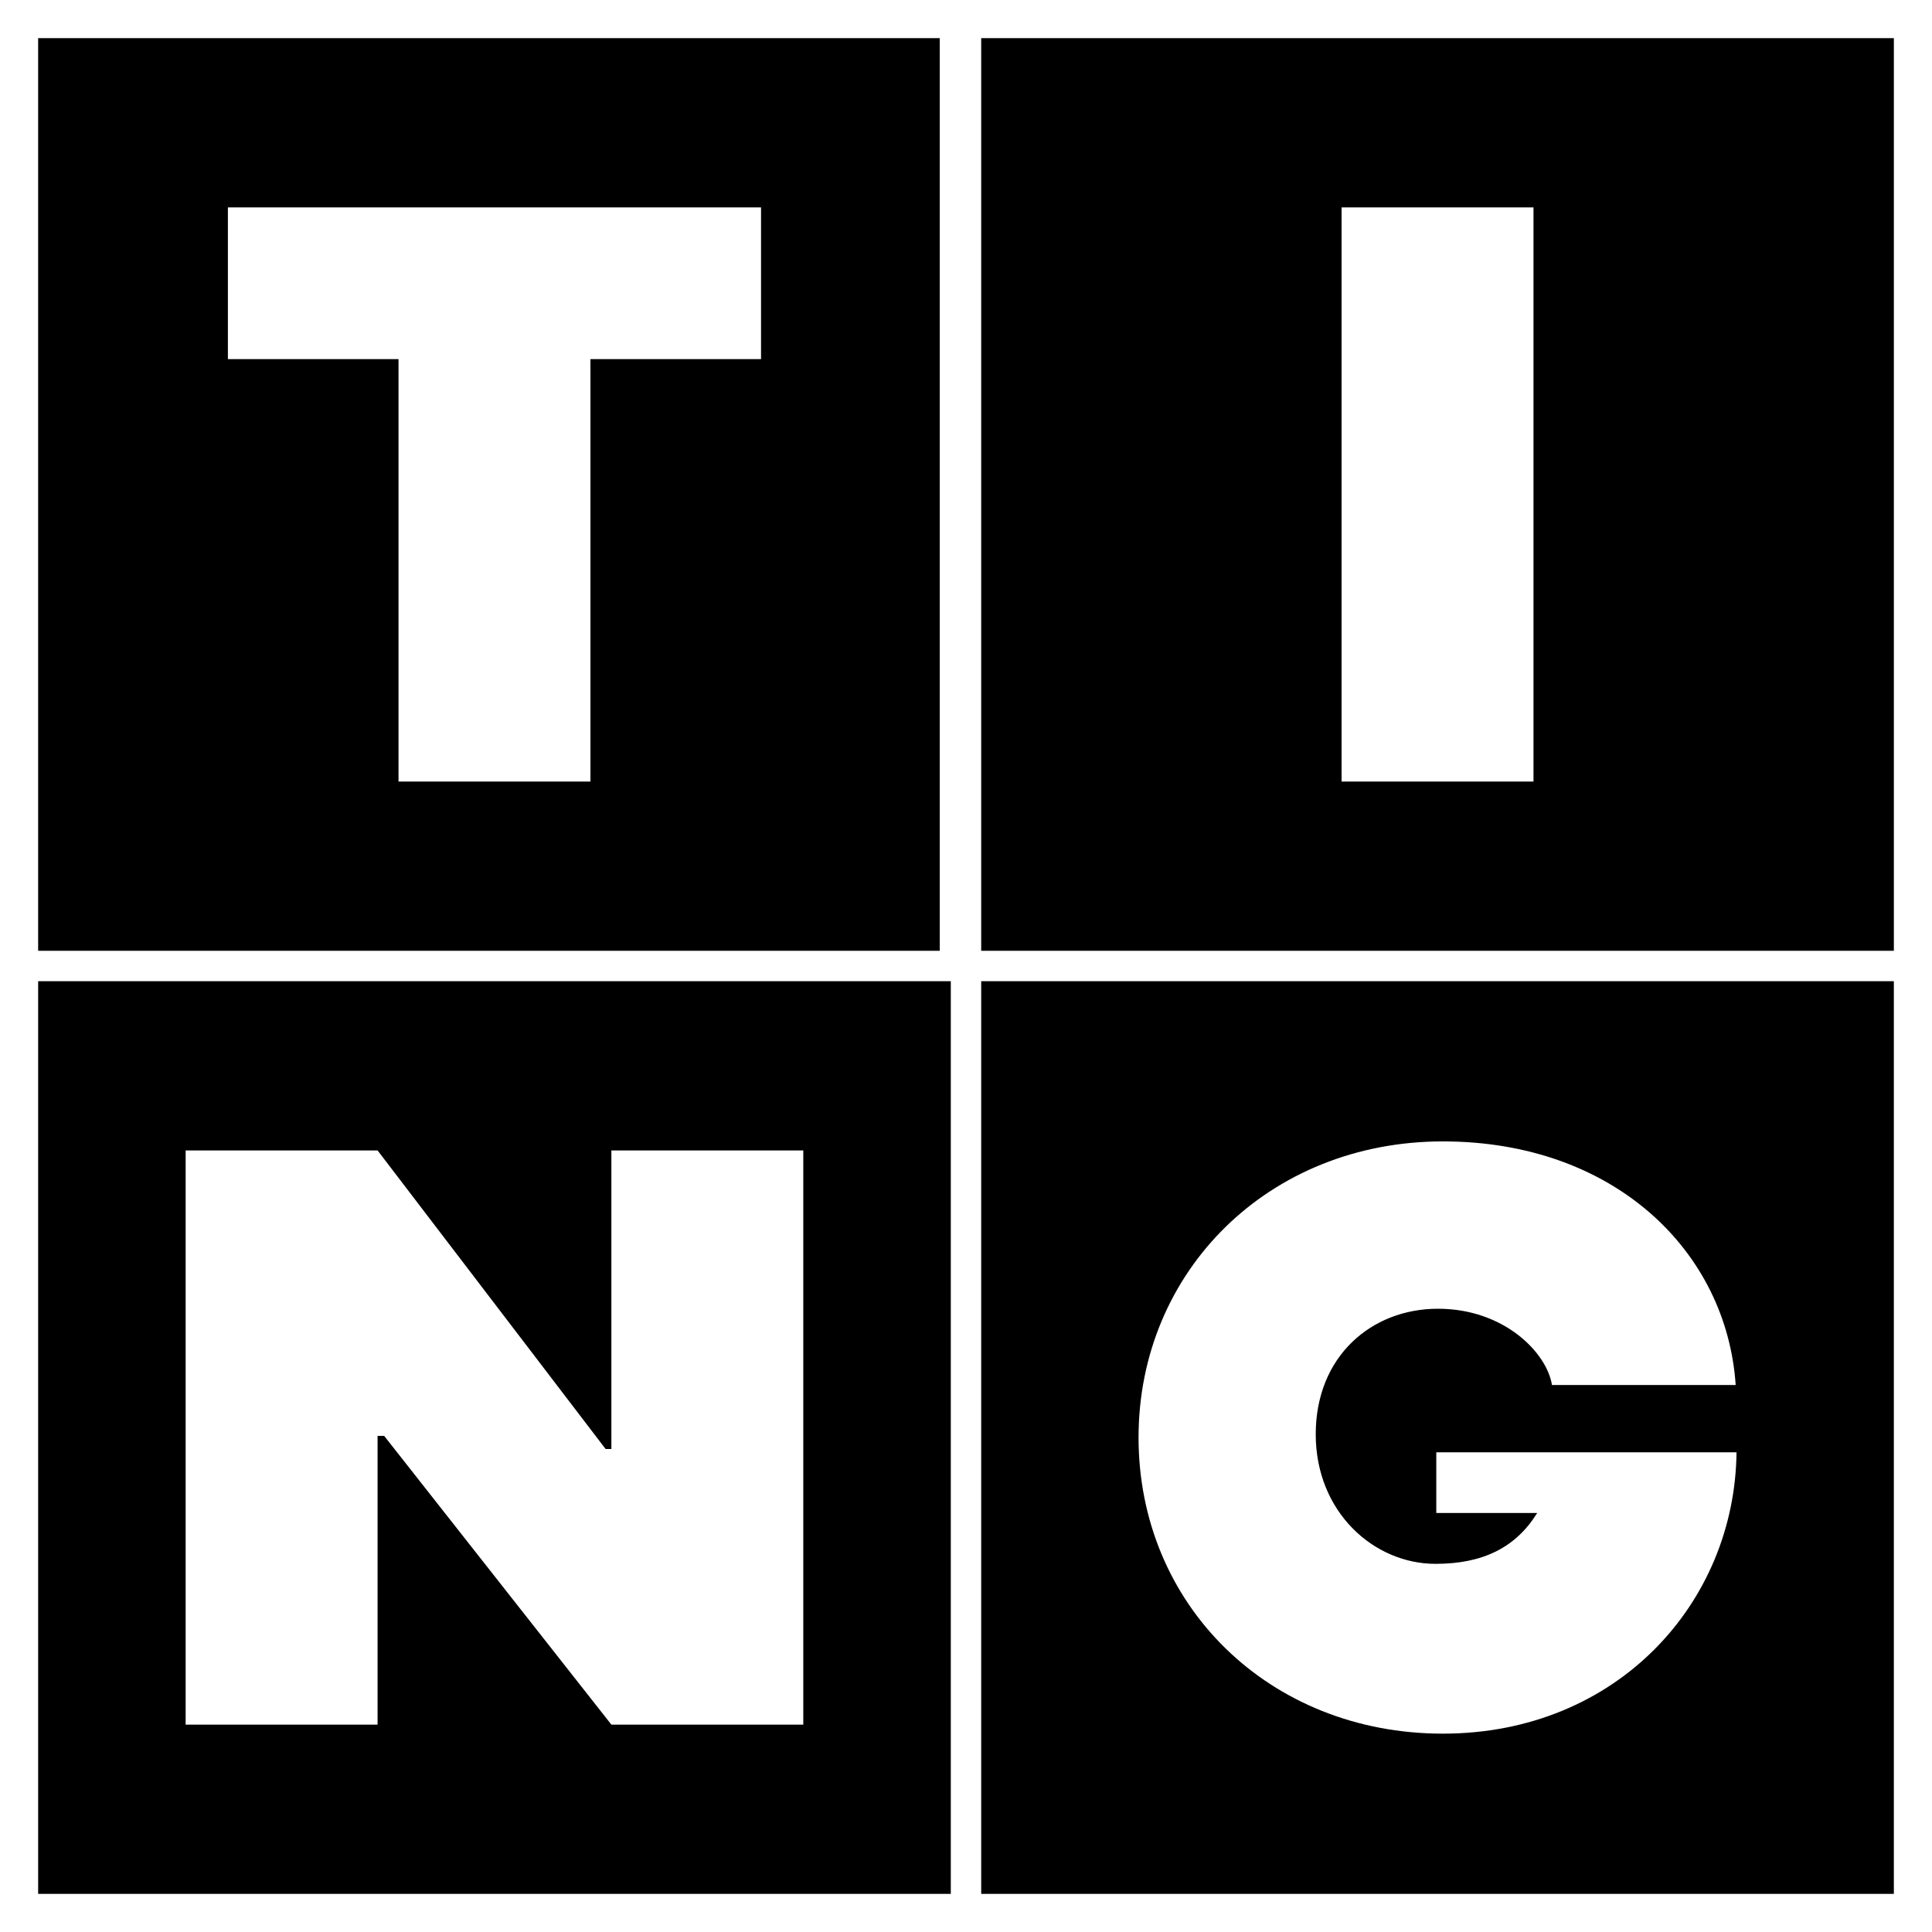
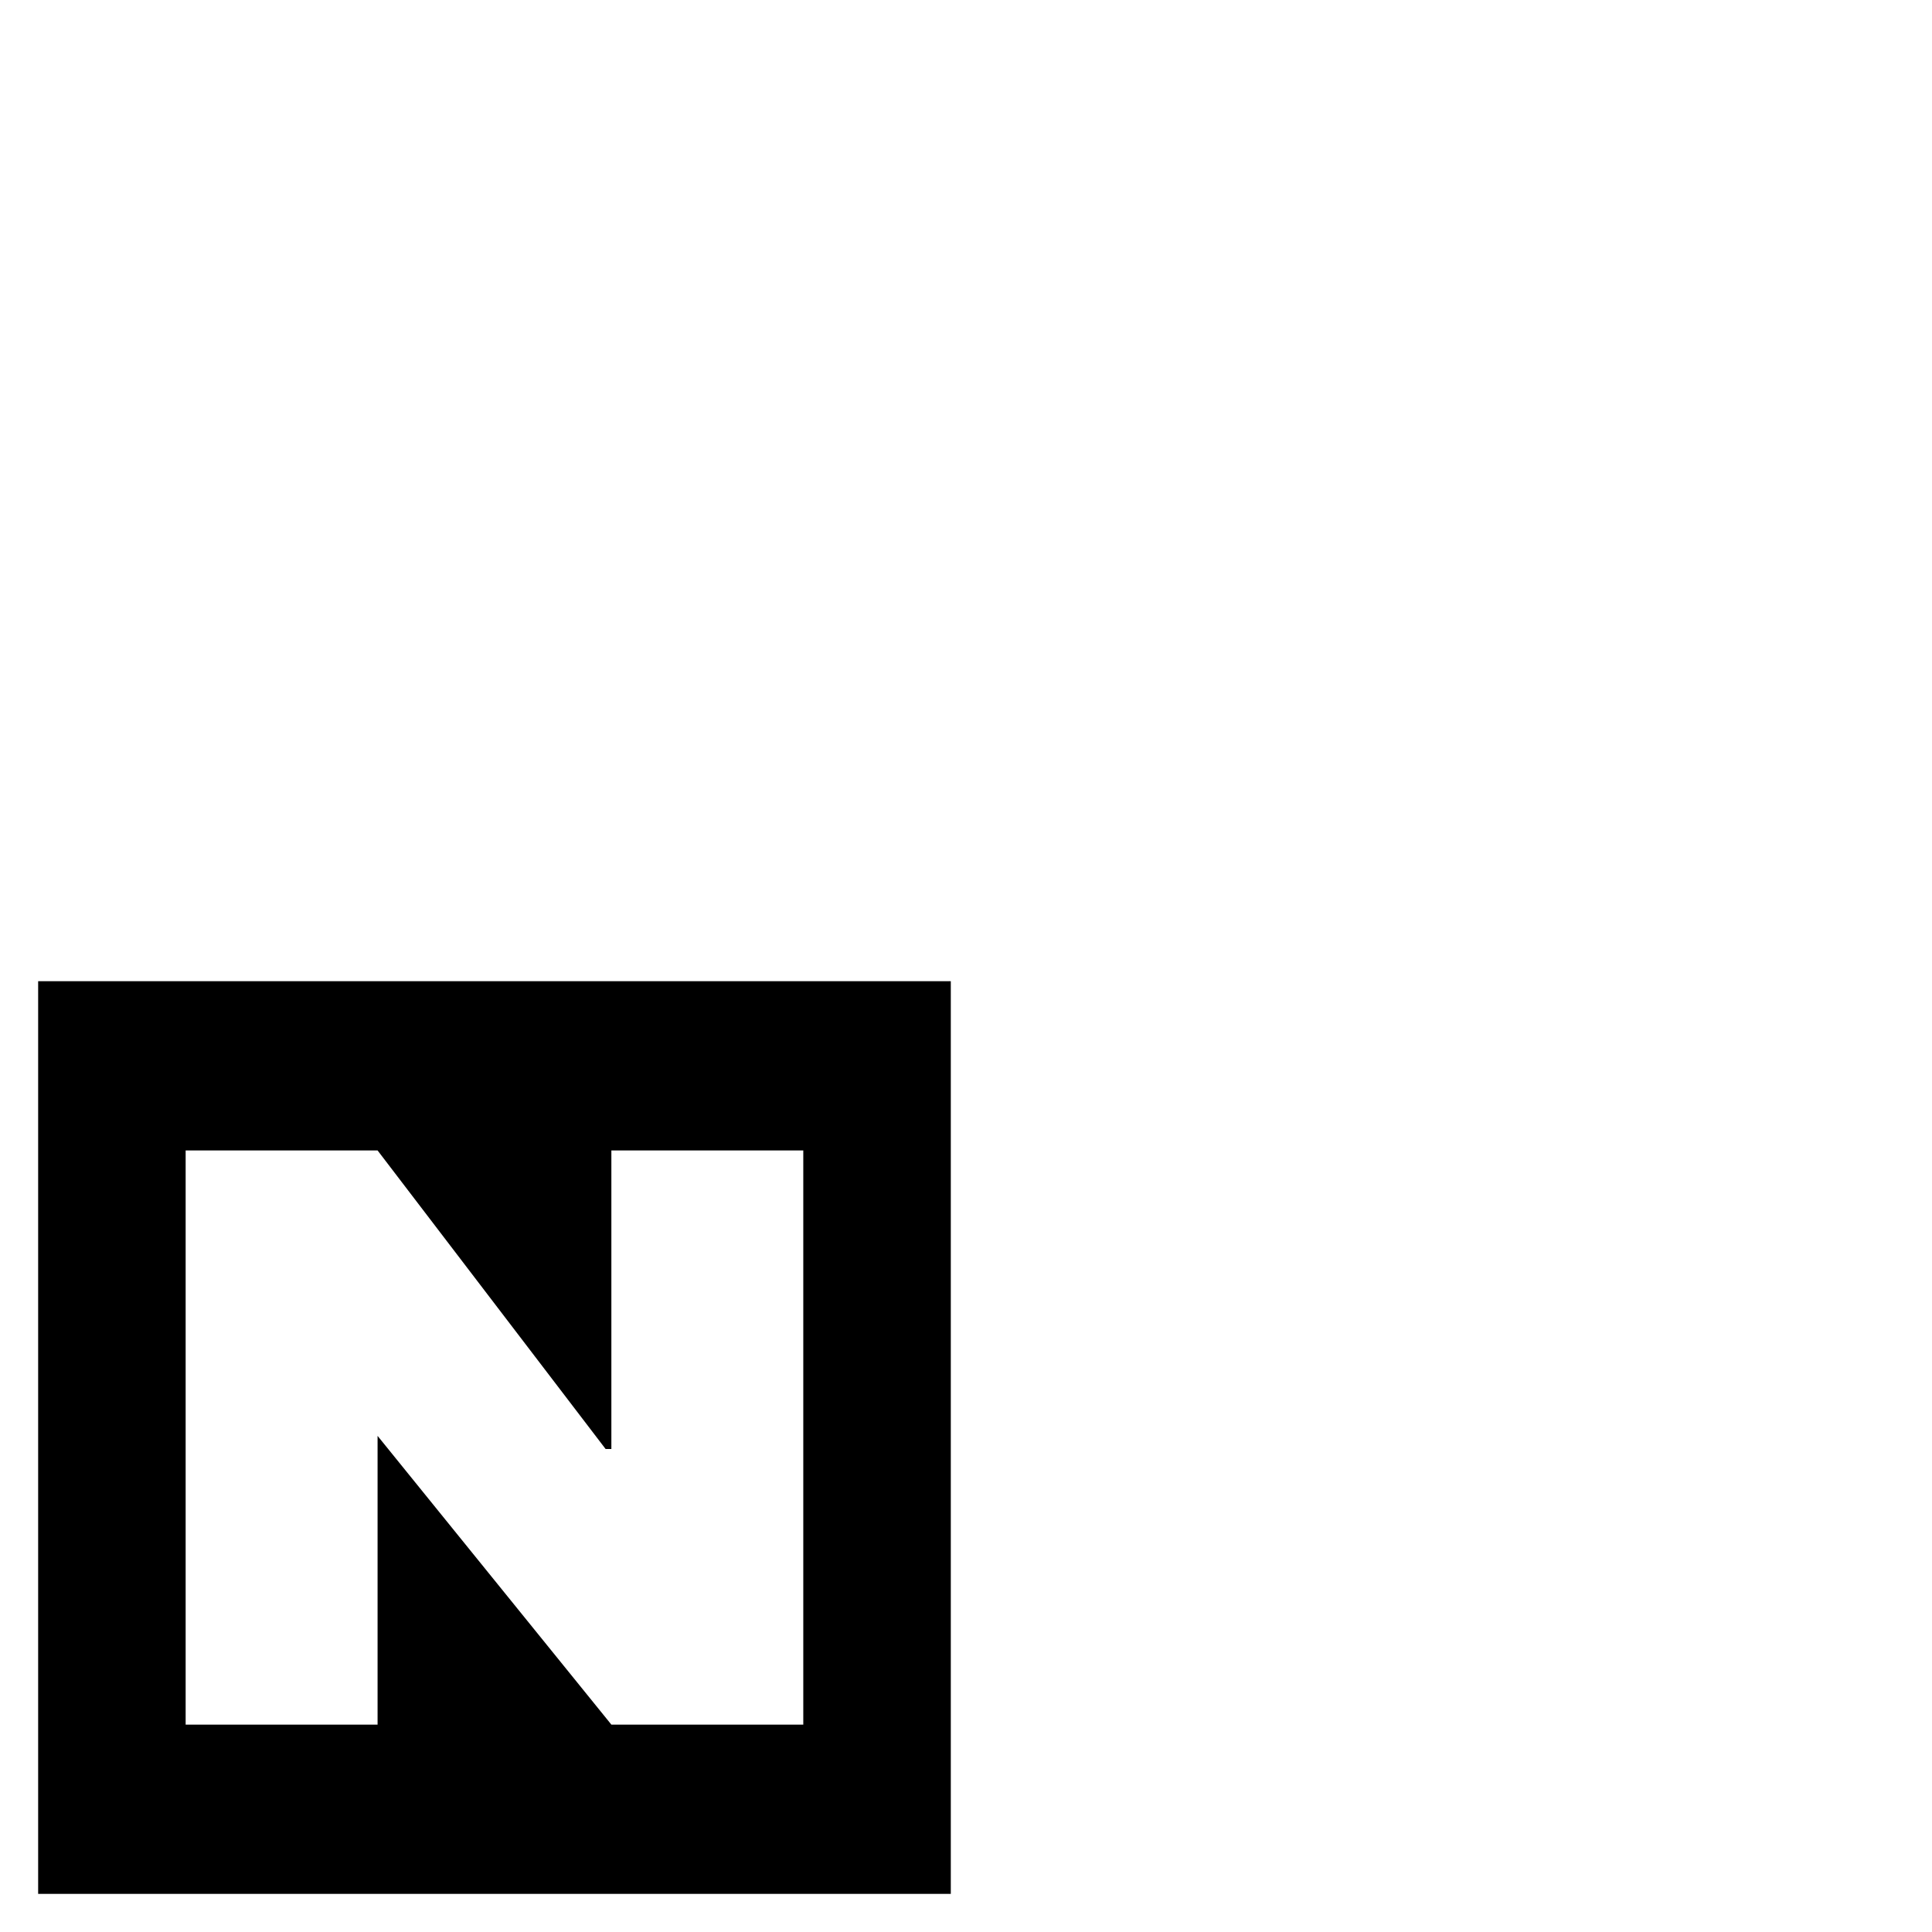
<svg xmlns="http://www.w3.org/2000/svg" width="90px" height="90px" viewBox="0 0 90 90" version="1.1">
  <title>Artboard 1</title>
  <desc>Created with Sketch.</desc>
  <defs />
  <g id="Artboard-1" stroke="none" stroke-width="1" fill="none" fill-rule="evenodd">
    <polygon id="Fill-1" fill="#FFFFFF" points="0 90 90 90 90 0 0 0" />
-     <path d="M1.777,44.291 L43.777,44.291 L43.777,1.777 L1.777,1.777 L1.777,44.291 Z M35.452,16.729 L27.505,16.729 L27.505,36.408 L18.564,36.408 L18.564,16.729 L10.616,16.729 L10.616,9.661 L35.452,9.661 L35.452,16.729 Z" id="Fill-2" fill="#000000" />
-     <path d="M45.708,44.291 L88.223,44.291 L88.223,1.777 L45.708,1.777 L45.708,44.291 Z M62.496,36.408 L71.436,36.408 L71.436,9.661 L62.496,9.661 L62.496,36.408 Z" id="Fill-3" fill="#000000" />
-     <path d="M1.777,88.223 L44.292,88.223 L44.292,45.708 L1.777,45.708 L1.777,88.223 Z M37.42,80.339 L28.48,80.339 L17.896,66.889 L17.589,66.889 L17.589,80.339 L8.648,80.339 L8.648,53.592 L17.589,53.592 L28.212,67.501 L28.48,67.501 L28.48,53.592 L37.42,53.592 L37.42,80.339 Z" id="Fill-4" fill="#000000" />
-     <path d="M45.708,88.223 L88.223,88.223 L88.223,45.708 L45.708,45.708 L45.708,88.223 Z M71.608,70.481 L66.908,70.481 L66.908,67.653 L80.894,67.653 C80.818,74.684 75.314,80.76 67.214,80.76 C59.113,80.76 53.038,74.76 53.038,66.965 C53.038,59.209 59.113,53.171 67.214,53.171 C75.201,53.171 80.435,58.291 80.855,64.52 L72.296,64.52 C72.067,63.03 70.08,60.966 66.985,60.966 C63.889,60.966 61.292,63.183 61.292,66.813 C61.292,70.443 64.004,72.85 66.871,72.85 C69.086,72.85 70.615,72.085 71.608,70.481 Z" id="Fill-5" fill="#000000" />
+     <path d="M1.777,88.223 L44.292,88.223 L44.292,45.708 L1.777,45.708 L1.777,88.223 Z M37.42,80.339 L28.48,80.339 L17.589,66.889 L17.589,80.339 L8.648,80.339 L8.648,53.592 L17.589,53.592 L28.212,67.501 L28.48,67.501 L28.48,53.592 L37.42,53.592 L37.42,80.339 Z" id="Fill-4" fill="#000000" />
  </g>
</svg>